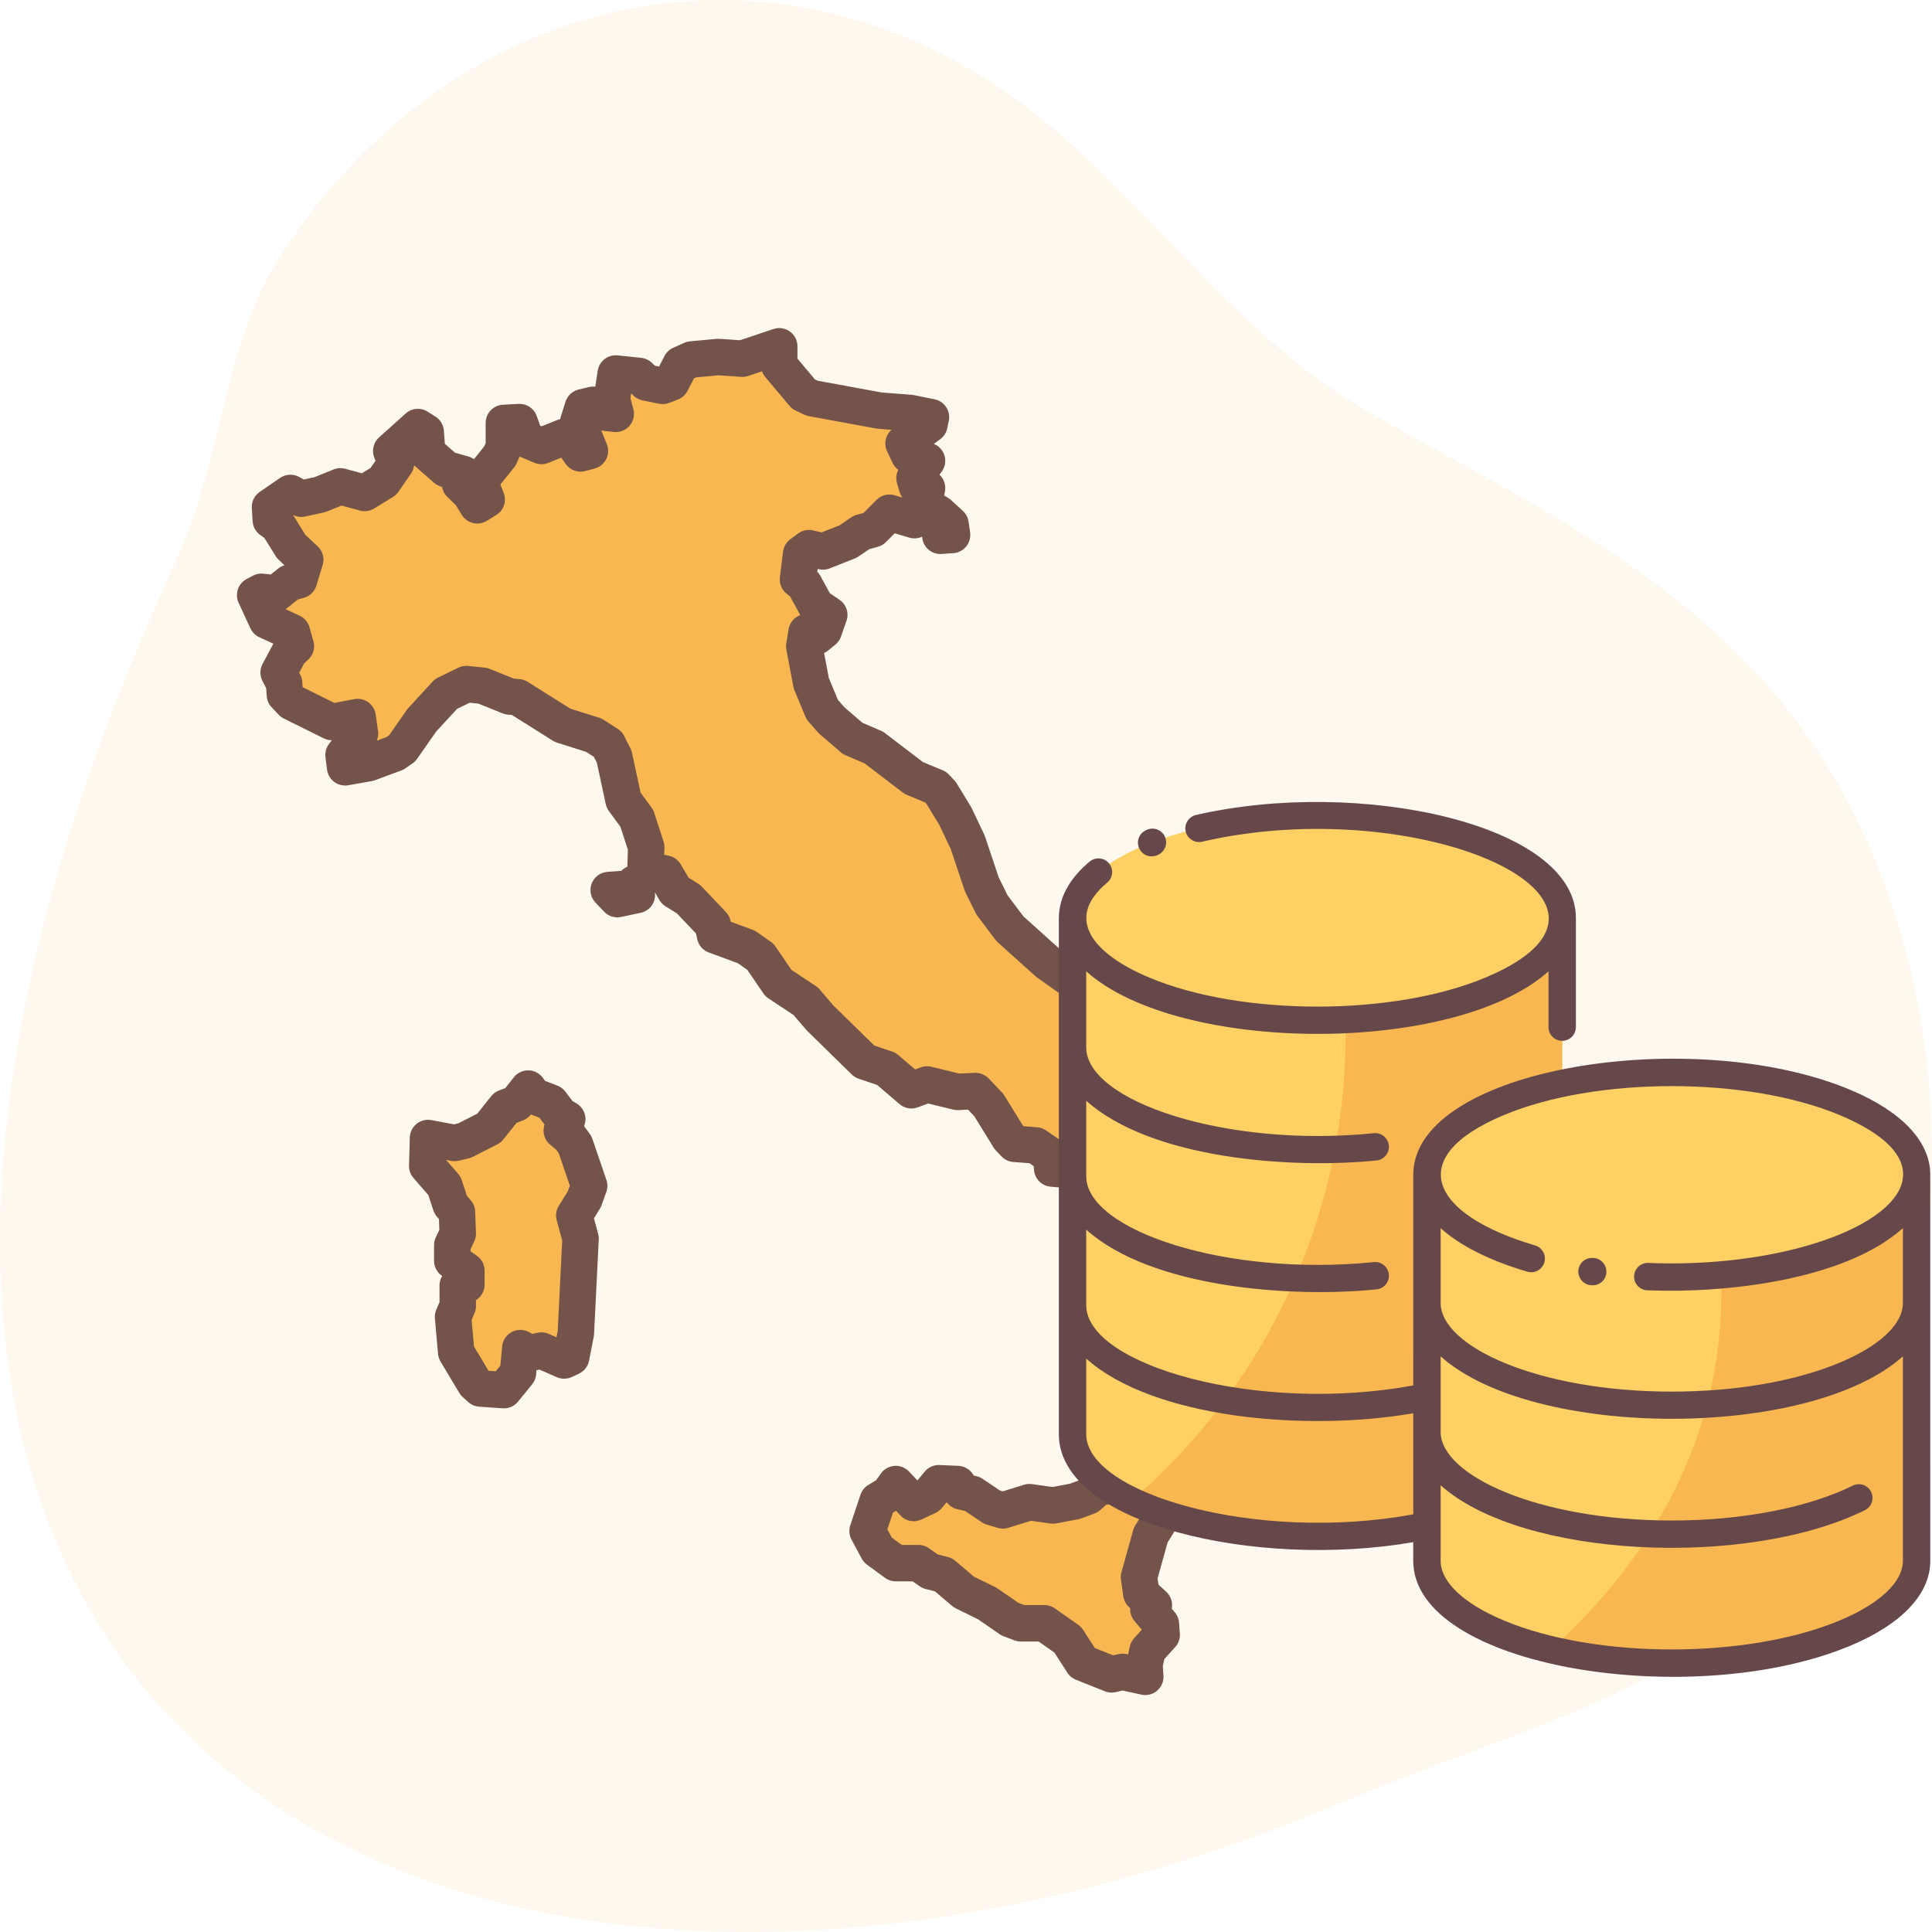
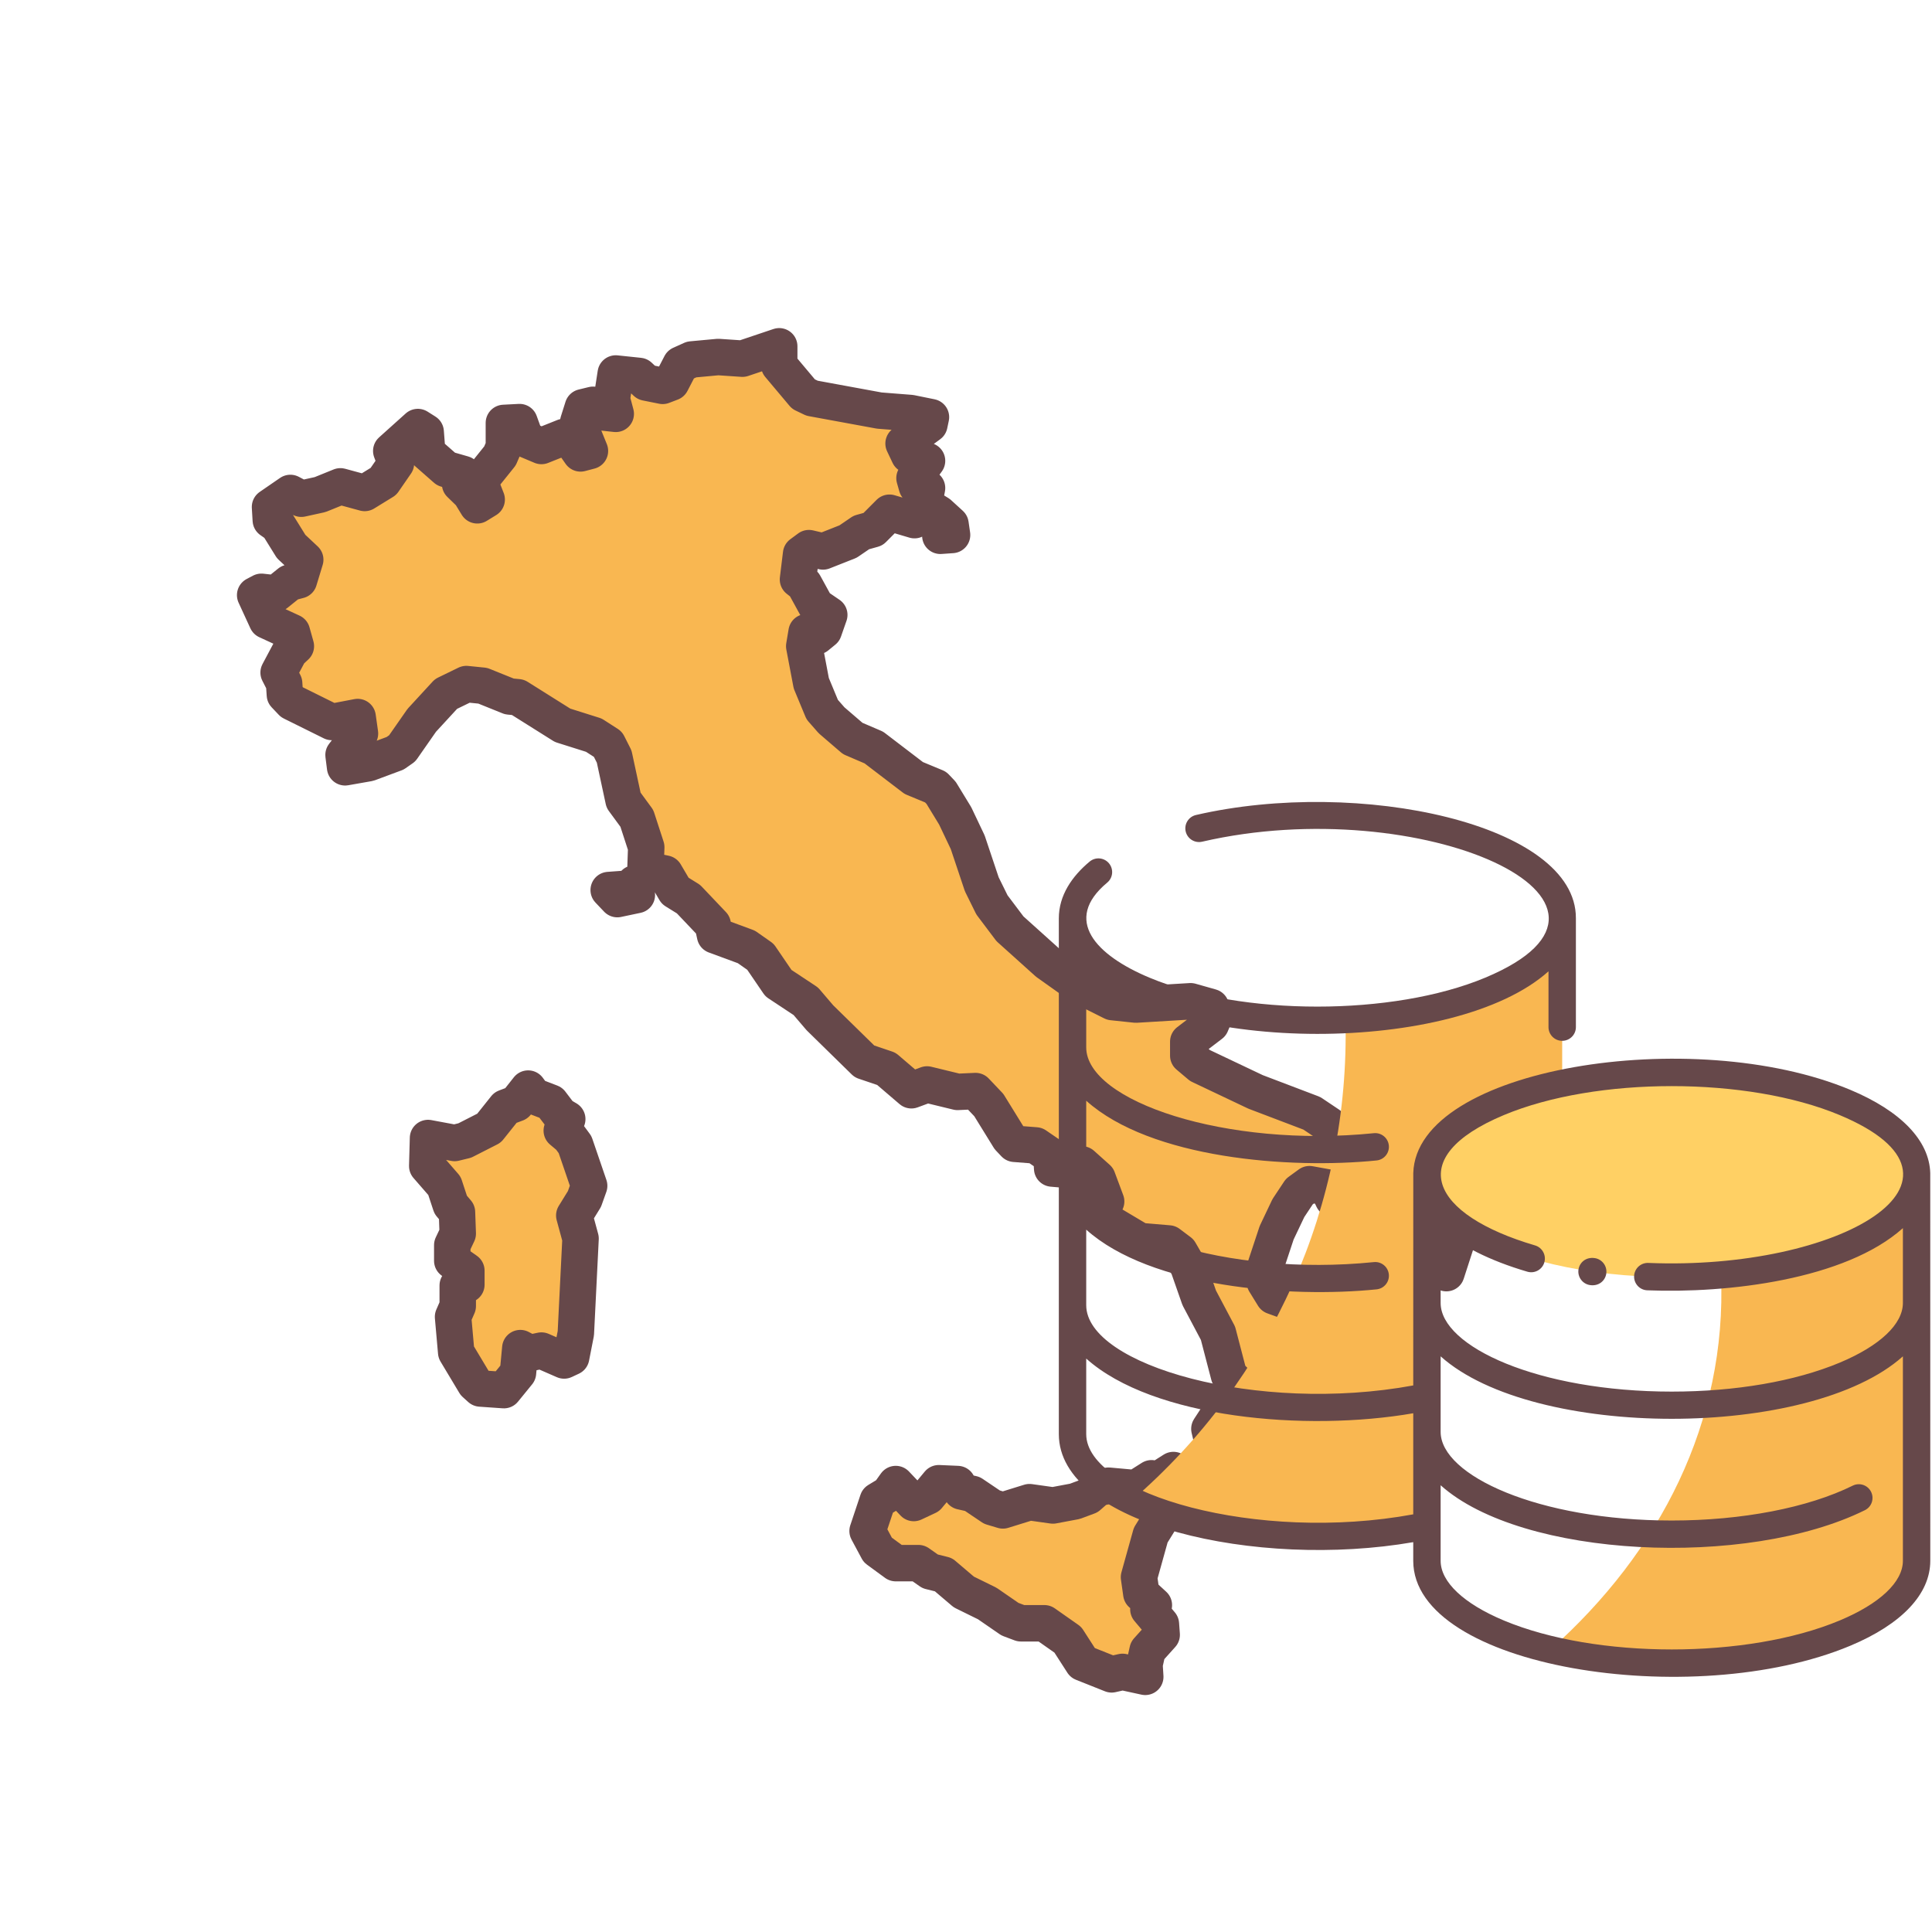
<svg xmlns="http://www.w3.org/2000/svg" width="106" height="106" viewBox="0 0 106 106" fill="none">
  <path d="M64.852 81.152L64.337 82.282L63.135 84.225L62.492 86.531L62.62 87.435L63.307 88.067L63.007 88.293L63.693 89.107L63.736 89.695L62.964 90.554L62.792 91.322L62.835 92L61.59 91.729L60.99 91.864L59.402 91.232L58.587 89.966L57.299 89.062H56.012L55.411 88.836L54.166 87.977L52.879 87.344L51.763 86.395L51.034 86.214L50.39 85.762H49.146L48.159 85.039L47.601 83.999L48.159 82.327L48.759 81.965L49.146 81.423L50.133 82.463L50.905 82.101L51.506 81.378L52.536 81.423L52.75 81.83L53.351 81.965L54.424 82.689L55.025 82.869L56.484 82.417L57.771 82.598L58.973 82.372L59.702 82.101L60.217 81.649L60.818 81.513L62.32 81.649L63.178 81.106L63.522 81.197L64.38 80.654L64.852 81.152ZM31.251 62.393L31.551 62.8L32.324 65.06L32.066 65.783L31.508 66.687L31.852 67.953L31.594 73.151L31.337 74.462L30.951 74.643L29.706 74.1L29.062 74.236L28.547 73.965L28.419 75.321L27.646 76.27L26.359 76.18L26.058 75.908L25.029 74.191L24.857 72.247L25.114 71.659V70.529L25.587 70.484V69.716L24.814 69.173V68.315L25.114 67.682L25.072 66.507L24.728 66.1L24.385 65.06L23.441 63.975L23.484 62.438L24.943 62.71L25.501 62.574L26.831 61.896L27.732 60.766L28.333 60.54L28.977 59.726L29.277 60.133L30.221 60.495L30.736 61.173L31.122 61.399L30.822 62.032L31.251 62.393ZM34.813 48.471L34.941 49.104L33.869 49.33L33.397 48.833L34.641 48.742L34.813 48.471ZM51.077 22.887L50.991 23.294L49.575 24.334L49.875 24.967L50.862 25.283L50.175 26.232L50.304 26.684L50.862 26.775L50.691 27.679L51.506 28.176L52.15 28.764L52.235 29.351L51.592 29.396L51.892 29.125L51.034 28.131L50.175 28.538L48.802 28.131L47.901 29.035L47.258 29.215L46.528 29.713L45.155 30.255L44.382 30.074L43.953 30.391L43.782 31.792L44.125 32.063L44.769 33.238L45.498 33.736L45.198 34.594L44.811 34.911L44.254 34.685L44.125 35.453L44.511 37.487L45.112 38.934L45.627 39.521L46.785 40.516L47.944 41.013L50.133 42.685L51.334 43.183L51.635 43.499L52.407 44.765L53.094 46.211L53.866 48.516L54.424 49.647L55.411 50.957L57.471 52.81L59.316 54.121L61.032 54.98L62.32 55.116L65.324 54.935L66.439 55.251L66.611 55.794L66.439 56.201L65.195 57.15V57.918L65.839 58.461L68.886 59.907L71.975 61.082L72.919 61.715L74.078 62.664L76.824 63.975L77.296 64.608L79.013 65.964L79.785 67.049L80 67.863L79.356 69.851L78.67 69.625L77.854 69.038L76.524 66.597L74.378 66.371L73.134 65.783L72.834 65.15L71.847 64.97L71.289 65.376L70.688 66.281L70.044 67.636L69.4 69.58V70.349L69.873 71.117L71.117 71.569L72.147 72.247L72.834 72.97L72.962 74.688L73.349 75.637L72.962 76.225L72.147 76.089L71.074 76.406L70.345 77.038L70.044 77.671L70.259 79.208L70.13 79.841L68.714 80.971L68.027 82.101L67.598 83.141H65.753L65.281 82.463L65.238 81.468L65.496 80.88L66.182 80.564L66.568 79.299L66.354 78.394L66.826 77.671L68.027 77.355V76.044L67.427 75.456L66.826 73.151L65.796 71.207L65.195 69.49L64.723 68.676L64.122 68.224L62.535 68.089L60.56 66.913L60.432 66.416L60.689 65.919L60.217 64.653L59.359 63.885L58.243 64.156L57.728 64.111L57.685 63.433L56.827 62.845L55.668 62.755L55.368 62.438L54.252 60.63L53.523 59.862L52.536 59.907L50.862 59.5L50.004 59.817L48.631 58.642L47.429 58.235L44.983 55.839L44.211 54.935L42.709 53.941L41.722 52.494L40.949 51.952L39.233 51.319L39.104 50.731L37.774 49.33L37.044 48.878L36.486 47.929L35.413 47.703L35.456 46.482L34.941 44.9L34.212 43.906L33.697 41.51L33.354 40.832L32.581 40.335L30.865 39.793L28.419 38.256L27.947 38.211L26.488 37.623L25.587 37.532L24.471 38.075L23.14 39.521L22.068 41.058L21.681 41.329L20.222 41.872L18.935 42.098L18.849 41.42L19.75 40.245L19.622 39.341L18.206 39.612L16.017 38.527L15.631 38.12L15.588 37.487L15.287 36.9L15.888 35.77L16.232 35.453L16.017 34.685L14.644 34.052L14 32.651L14.343 32.47L15.159 32.56L15.888 31.973L16.403 31.837L16.746 30.707L15.974 29.984L15.245 28.809L14.858 28.538L14.815 27.814L15.931 27.046L16.532 27.362L17.562 27.136L18.677 26.684L20.008 27.046L21.038 26.413L21.724 25.419L21.467 24.741L22.926 23.43L23.355 23.701L23.441 24.831L24.471 25.735L25.415 26.006L25.243 26.549L25.801 27.091L26.187 27.724L26.702 27.407L26.402 26.639L26.488 26.187L27.432 25.012L27.646 24.515V23.204L28.505 23.159L28.848 24.108L29.706 24.469L30.951 23.972L31.251 24.017L31.852 24.876L32.367 24.741L31.723 23.159L31.98 22.345L32.538 22.209L32.968 22.616L33.783 22.706L33.568 21.893L33.783 20.492L35.07 20.627L35.456 20.989L36.358 21.17L36.83 20.989L37.345 19.994L37.945 19.723L39.404 19.588L40.735 19.678L42.752 19V20.04L44.082 21.622L44.554 21.848L48.245 22.526L49.961 22.661L51.077 22.887Z" fill="#F9B751" stroke="#66484A" stroke-width="2" stroke-linecap="round" stroke-linejoin="round" />
-   <path opacity="0.1" d="M15.1 14.503C23.615 0.746 39.97 -4.427 53.999 4.269C61.67 9.018 66.941 17.87 74.762 22.419C83.577 27.502 93.555 31.806 99.782 41.282C106.403 51.36 107.791 65.631 103.684 77.381C98.657 91.674 85.434 93.881 73.805 98.809C26.203 118.965 -20.743 96.891 9.642 30.78C12.155 25.273 12.305 19.074 15.1 14.503Z" fill="#F9B751" />
-   <path d="M105.155 64.454V85.634C105.155 88.734 99.141 91.248 91.722 91.248C84.303 91.248 78.289 88.734 78.289 85.634V83.704C69.646 85.518 58.845 82.969 58.845 78.683V50.364C58.845 47.264 64.859 44.75 72.278 44.75C79.696 44.75 85.71 47.264 85.71 50.364V59.433C94.37 57.617 105.155 60.179 105.155 64.454Z" fill="#FFD064" />
  <path d="M91.722 58.84C99.141 58.84 105.155 61.354 105.155 64.454C105.155 67.555 99.141 70.068 91.722 70.068C82.167 70.068 75.524 65.957 79.387 62.229C82.085 59.622 87.953 58.84 91.722 58.84Z" fill="#FFD064" />
-   <path d="M85.71 50.364V50.386C85.681 53.477 79.679 55.978 72.277 55.978C64.876 55.978 58.874 53.477 58.845 50.386C58.845 50.379 58.845 50.371 58.845 50.364C58.845 47.264 64.859 44.75 72.277 44.75C79.696 44.75 85.71 47.264 85.71 50.364Z" fill="#FFD064" />
  <path d="M85.71 50.386V59.433C82.948 60.011 78.29 61.637 78.29 64.454V83.704C73.198 84.773 66.392 84.436 62.08 82.337C69.771 75.702 74.065 66.088 73.821 55.941C80.496 55.622 85.683 53.259 85.71 50.386V50.386Z" fill="#F9B751" />
  <path d="M105.155 64.454V85.634C105.155 90.007 93.834 92.606 85.062 90.511C91.069 85.156 94.753 78.03 94.425 69.955C100.548 69.431 105.155 67.168 105.155 64.454V64.454Z" fill="#F9B751" />
-   <path d="M63.185 46.983C63.726 46.983 64.126 46.463 63.932 45.95C63.786 45.562 63.353 45.365 62.964 45.511C62.093 45.845 62.383 46.983 63.185 46.983V46.983Z" fill="#66484A" />
  <path d="M87.238 70.507C87.731 70.579 88.073 70.257 88.129 69.879C88.189 69.468 87.905 69.086 87.495 69.026C86.998 68.955 86.66 69.278 86.604 69.654C86.544 70.065 86.828 70.447 87.238 70.507V70.507Z" fill="#66484A" />
  <path d="M105.904 64.36C105.851 62.575 104.296 60.956 101.51 59.791C92.903 56.194 77.712 58.558 77.54 64.36C77.536 64.42 77.538 66.835 77.538 76.013C68.996 77.585 59.596 74.906 59.596 71.61V67.465C63.137 70.641 70.76 71.224 75.527 70.741C75.94 70.7 76.241 70.331 76.199 69.918C76.157 69.505 75.788 69.203 75.376 69.246C67.285 70.065 59.596 67.497 59.596 64.537V60.392C63.134 63.566 70.757 64.152 75.527 63.669C75.94 63.627 76.241 63.258 76.199 62.845C76.157 62.432 75.788 62.131 75.376 62.173C67.285 62.992 59.596 60.423 59.596 57.465V53.292C64.68 57.851 79.835 57.888 84.959 53.292V56.354C84.959 56.769 85.295 57.105 85.71 57.105C86.125 57.105 86.462 56.769 86.462 56.354C86.462 56.054 86.462 50.432 86.462 50.379C86.486 45.211 74.552 42.651 65.616 44.716C65.212 44.809 64.96 45.213 65.053 45.617C65.147 46.022 65.55 46.273 65.955 46.18C77.934 43.411 91.507 49.452 81.486 53.641C76.421 55.757 68.133 55.757 63.069 53.641C60.132 52.413 58.285 50.473 60.748 48.425C61.067 48.16 61.11 47.686 60.845 47.367C60.579 47.047 60.106 47.004 59.786 47.269C58.821 48.073 58.093 49.12 58.093 50.386V78.683C58.093 83.65 68.973 86.097 77.538 84.611V85.634C77.538 91.507 92.87 93.908 101.51 90.297C104.345 89.112 105.906 87.456 105.906 85.634C105.906 85.191 105.908 64.42 105.904 64.36V64.36ZM82.513 61.178C87.579 59.061 95.866 59.061 100.931 61.178C109.448 64.738 100.958 69.719 90.437 69.291C90.023 69.273 89.673 69.597 89.656 70.011C89.639 70.426 89.961 70.776 90.376 70.793C94.765 70.971 101.246 70.214 104.403 67.382V71.488C104.403 72.648 103.138 73.842 100.931 74.765C98.483 75.788 95.213 76.351 91.722 76.351C84.406 76.351 79.041 73.879 79.041 71.488V67.385C80.11 68.344 81.722 69.163 83.798 69.772C84.196 69.889 84.614 69.661 84.73 69.263C84.847 68.865 84.619 68.447 84.221 68.33C78.531 66.659 76.937 63.509 82.513 61.178V61.178ZM59.596 78.683V74.538C63.253 77.818 71.642 78.561 77.538 77.539V83.085C68.996 84.658 59.596 81.979 59.596 78.683ZM100.931 88.91C95.865 91.027 87.578 91.027 82.513 88.91C80.307 87.988 79.041 86.794 79.041 85.634C79.041 85.139 79.041 81.501 79.041 81.489C83.509 85.497 95.849 86.055 102.318 82.857C102.69 82.674 102.842 82.223 102.658 81.851C102.474 81.478 102.024 81.326 101.652 81.51C99.191 82.726 95.572 83.424 91.722 83.424C84.406 83.424 79.041 80.951 79.041 78.561C79.041 78.066 79.041 74.428 79.041 74.416C84.135 78.986 99.308 78.986 104.403 74.416V85.634C104.403 86.794 103.138 87.988 100.931 88.91V88.91Z" fill="#66484A" />
</svg>